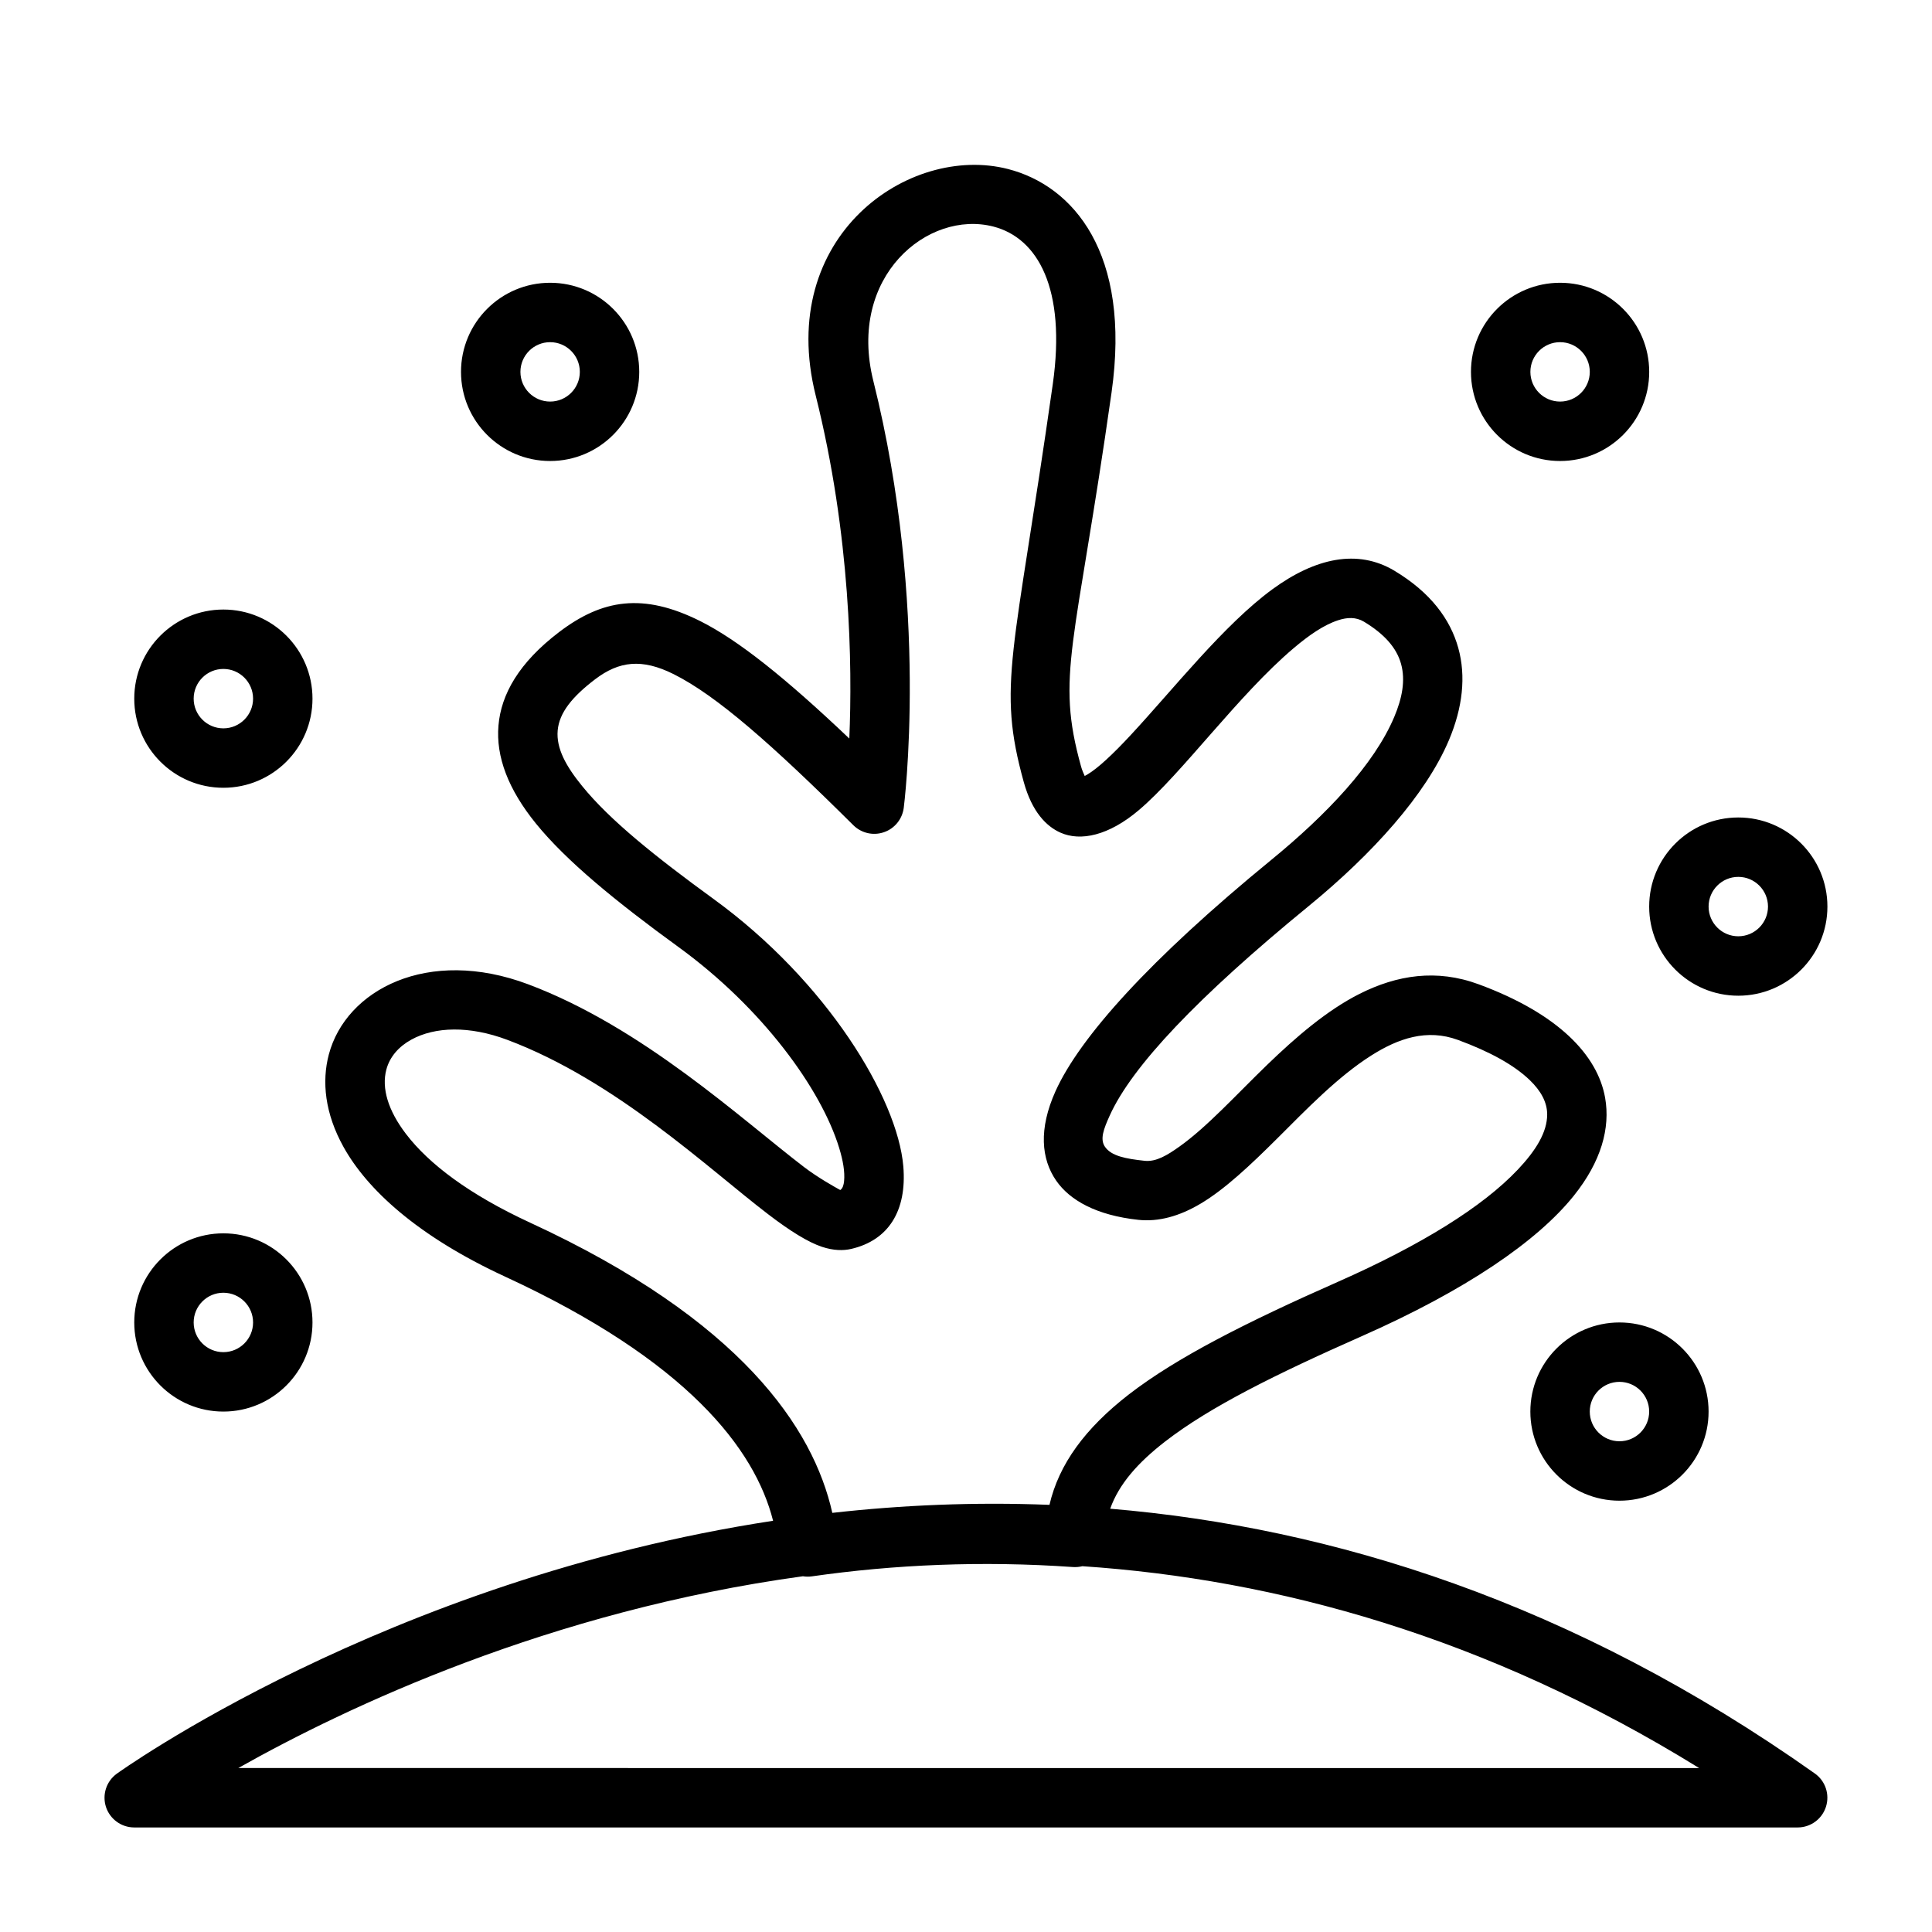
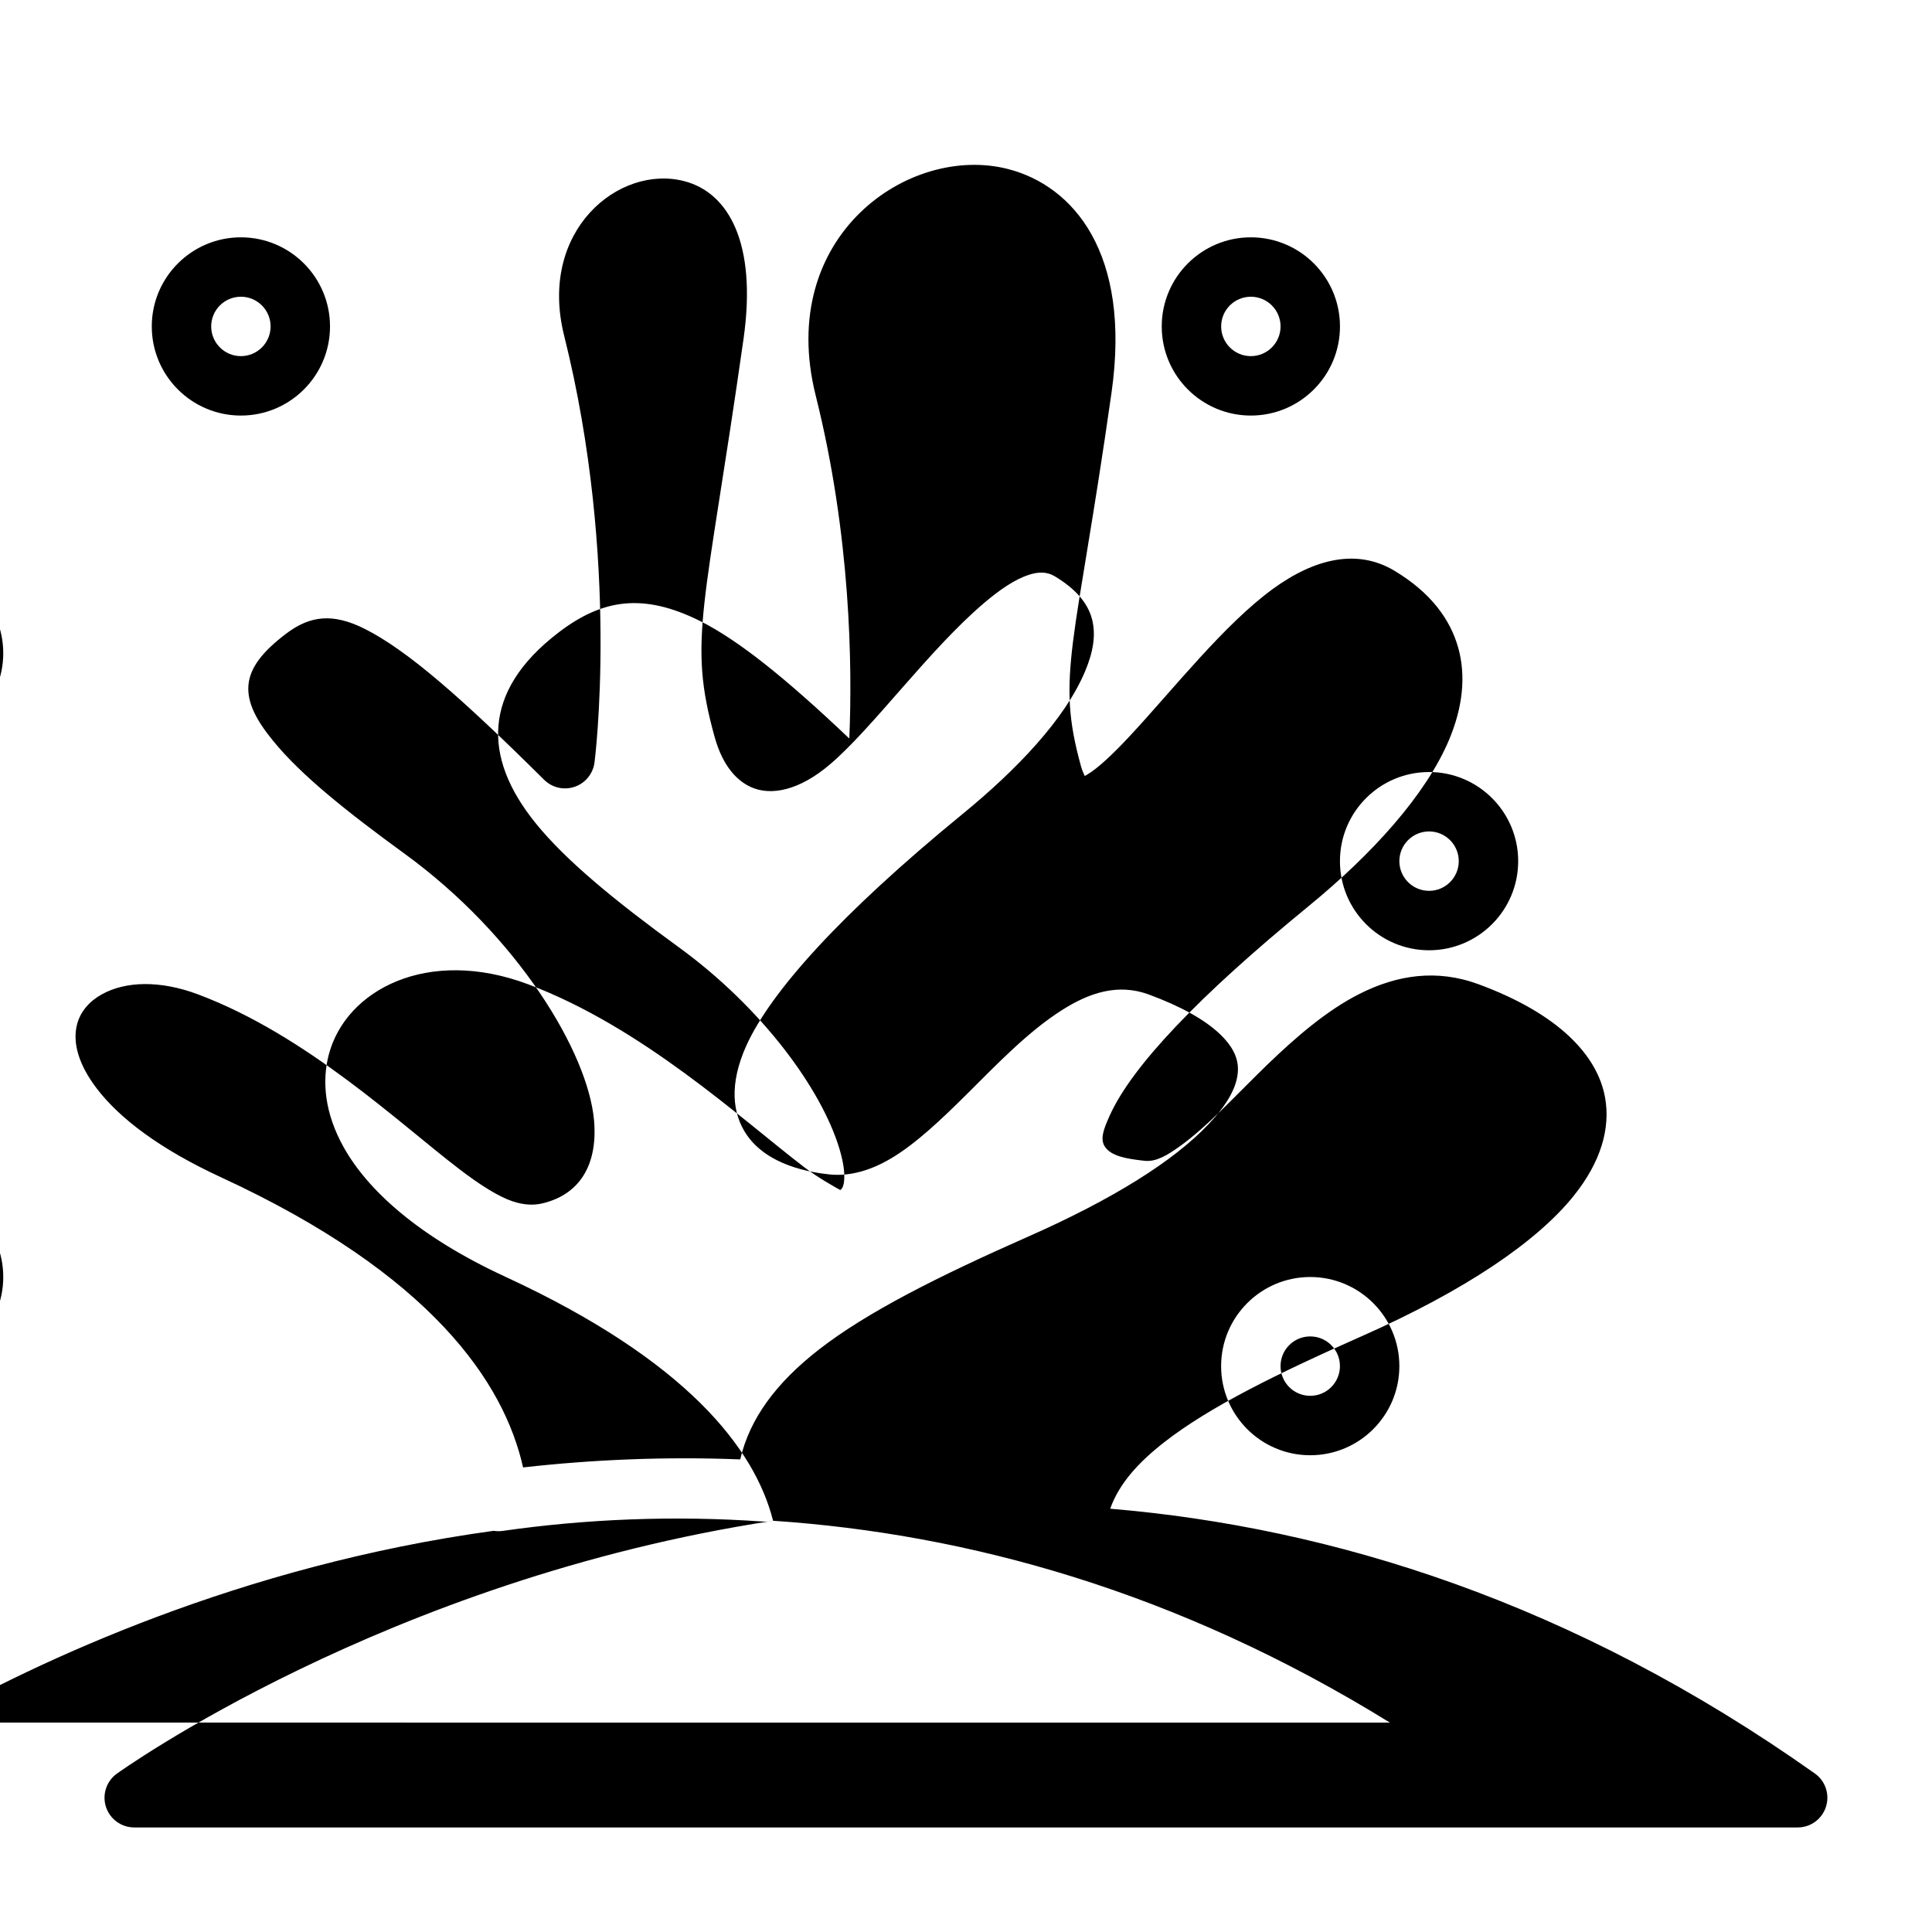
<svg xmlns="http://www.w3.org/2000/svg" fill="#000000" width="800px" height="800px" version="1.1" viewBox="144 144 512 512">
-   <path d="m348.89 547.02c-102.81 15.68-173.93 67.023-173.93 67.023-2.769 2-3.922 5.543-2.883 8.801 1.055 3.242 4.078 5.449 7.496 5.449h440.83c3.434 0 6.453-2.219 7.496-5.481 1.039-3.273-0.141-6.832-2.945-8.816-64.25-45.484-128.14-65.242-186.74-70.172 2.312-6.519 7.32-12.203 14.578-17.82 11.855-9.18 29.348-17.84 52.02-27.867 27.629-12.203 46.586-25.176 56.27-37.266 7.211-9.004 9.73-17.887 8.281-26.008-2.016-11.211-12.344-22.215-33.52-30.023-11.133-4.109-21.617-2.457-31.535 2.535-8.613 4.344-16.781 11.367-24.496 18.812-8.234 7.965-15.902 16.438-23.223 21.648-3.242 2.312-6.203 4.109-9.227 3.793-5.102-0.551-8.848-1.273-10.531-3.715-1.387-2.016-0.348-4.723 1.258-8.281 5.871-13.004 23.254-31.395 52.789-55.562 16.879-13.824 31.016-29.504 37.125-43.973 3.606-8.566 4.551-16.848 2.457-24.387-2.125-7.621-7.32-14.688-16.91-20.453-9.762-5.856-20.988-3.387-32.293 4.863-12.832 9.367-26.246 26.449-37.613 38.684-2.297 2.473-4.504 4.723-6.598 6.629-1.777 1.621-3.449 2.977-5.023 3.906-0.172 0.094-0.363 0.203-0.566 0.301-0.316-0.691-0.723-1.637-0.961-2.504-6.769-24.371-1.574-31.125 8.078-99.125 5.258-37.047-10.203-54.773-27.426-59.215-26.23-6.738-61.559 17.773-50.98 60.016 9.289 37.125 9.73 71.508 8.91 90.906-16.957-16.105-29.441-26.07-39.484-31.109-15.223-7.621-26.039-5.746-37.406 2.883-10.66 8.109-15.383 16.484-16.09 24.781-0.707 8.266 2.598 16.941 9.934 25.977 8.031 9.902 21.191 20.672 37.785 32.73 22.23 16.152 37.816 37.629 42.586 53.277 1.008 3.32 1.527 6.281 1.289 8.754-0.109 0.992-0.332 1.891-1.008 2.363-1.355-0.738-6-3.336-9.605-6.094-16.672-12.754-42.762-37.031-73.102-48.43-26.59-9.98-48.305 1.449-52.836 18.609-1.891 7.148-1.055 15.602 3.906 24.512 6.219 11.18 19.492 23.586 42.855 34.371 48.113 22.215 66.156 45.594 70.973 64.676zm81.949 12.043c-0.789 0.188-1.621 0.27-2.457 0.219-24.23-1.699-47.469-0.645-69.258 2.473-0.789 0.109-1.574 0.094-2.348-0.031-67.164 9.211-120.87 34.621-149.62 50.82h0.016l387.13 0.016c-56.473-34.922-112.19-50.051-163.47-53.5zm-8.723-16.246c2.504-10.816 9.461-20.293 21.035-29.27 12.641-9.777 31.172-19.145 55.309-29.805 22.262-9.84 38.445-19.918 47.766-29.773 4.848-5.133 7.777-9.918 7.793-14.609 0-3.289-1.684-6.297-4.644-9.148-4.156-3.984-10.484-7.477-18.973-10.613-8.25-3.039-15.855-0.426-23.035 4.141-8.879 5.637-17.098 14.199-24.891 21.965-7.07 7.039-13.855 13.445-20.293 17.27-5.621 3.352-11.164 4.863-16.484 4.297-11.066-1.18-18.184-5.148-21.82-10.422-3.922-5.699-4.691-13.617-0.141-23.711 6.438-14.219 24.891-34.84 57.168-61.262 14.672-11.996 27.301-25.332 32.59-37.895 2.094-4.961 3.008-9.699 1.793-14.059-1.18-4.266-4.457-7.934-9.824-11.164-2.156-1.289-4.473-1.164-6.863-0.379-3.84 1.258-7.762 4-11.777 7.398-14.656 12.406-29.598 33.25-41.043 42.934-7.934 6.723-15.414 8.344-20.781 5.934-3.731-1.668-7.496-5.512-9.668-13.305-7.195-25.945-2.613-33.203 7.668-105.55 3.59-25.348-3.984-38.715-15.762-41.754-17.27-4.441-38.746 13.129-31.789 40.949 14.988 59.922 8.047 113.14 8.047 113.14-0.395 2.961-2.426 5.465-5.258 6.422-2.832 0.977-5.969 0.25-8.094-1.859-21.633-21.477-36.195-34.305-47.594-40.02-8.469-4.234-14.5-3.465-20.828 1.34-6.078 4.629-9.523 8.863-9.934 13.586-0.41 4.769 2.234 9.492 6.488 14.719 7.367 9.086 19.57 18.828 34.809 29.914 30.102 21.867 48.758 52.805 50.301 70.848 0.992 11.855-3.969 19.617-13.793 21.898-2.156 0.504-4.754 0.441-7.715-0.535-3.684-1.211-8.582-4.25-14.344-8.676-15.809-12.074-40.336-35.395-69.086-46.191-10.059-3.777-19.176-3.512-25.457-0.047-3.305 1.812-5.715 4.535-6.613 7.949-1.289 4.914 0.441 10.785 5.211 17.035 6.062 7.934 16.703 16.027 32.922 23.523 55.875 25.789 75.035 54.457 80.059 76.895 18.359-2.062 37.598-2.914 57.543-2.125zm151.06-48.352c-13.035 0-23.617 10.578-23.617 23.617 0 13.035 10.578 23.617 23.617 23.617 13.035 0 23.617-10.578 23.617-23.617 0-13.035-10.578-23.617-23.617-23.617zm0 15.742c4.344 0 7.871 3.527 7.871 7.871s-3.527 7.871-7.871 7.871-7.871-3.527-7.871-7.871 3.527-7.871 7.871-7.871zm-369.98-39.359c-13.035 0-23.617 10.578-23.617 23.617 0 13.035 10.578 23.617 23.617 23.617 13.035 0 23.617-10.578 23.617-23.617 0-13.035-10.578-23.617-23.617-23.617zm0 15.742c4.344 0 7.871 3.527 7.871 7.871s-3.527 7.871-7.871 7.871-7.871-3.527-7.871-7.871 3.527-7.871 7.871-7.871zm401.47-125.95c-13.035 0-23.617 10.578-23.617 23.617 0 13.035 10.578 23.617 23.617 23.617 13.035 0 23.617-10.578 23.617-23.617 0-13.035-10.578-23.617-23.617-23.617zm0 15.742c4.344 0 7.871 3.527 7.871 7.871s-3.527 7.871-7.871 7.871-7.871-3.527-7.871-7.871 3.527-7.871 7.871-7.871zm-401.47-70.848c-13.035 0-23.617 10.578-23.617 23.617 0 13.035 10.578 23.617 23.617 23.617 13.035 0 23.617-10.578 23.617-23.617 0-13.035-10.578-23.617-23.617-23.617zm0 15.742c4.344 0 7.871 3.527 7.871 7.871s-3.527 7.871-7.871 7.871-7.871-3.527-7.871-7.871 3.527-7.871 7.871-7.871zm86.594-102.34c-13.035 0-23.617 10.578-23.617 23.617 0 13.035 10.578 23.617 23.617 23.617 13.035 0 23.617-10.578 23.617-23.617 0-13.035-10.578-23.617-23.617-23.617zm267.65 0c-13.035 0-23.617 10.578-23.617 23.617 0 13.035 10.578 23.617 23.617 23.617 13.035 0 23.617-10.578 23.617-23.617 0-13.035-10.578-23.617-23.617-23.617zm-267.65 15.742c4.344 0 7.871 3.527 7.871 7.871s-3.527 7.871-7.871 7.871-7.871-3.527-7.871-7.871 3.527-7.871 7.871-7.871zm267.65 0c4.344 0 7.871 3.527 7.871 7.871s-3.527 7.871-7.871 7.871-7.871-3.527-7.871-7.871 3.527-7.871 7.871-7.871z" fill-rule="evenodd" />
+   <path d="m348.89 547.02c-102.81 15.68-173.93 67.023-173.93 67.023-2.769 2-3.922 5.543-2.883 8.801 1.055 3.242 4.078 5.449 7.496 5.449h440.83c3.434 0 6.453-2.219 7.496-5.481 1.039-3.273-0.141-6.832-2.945-8.816-64.25-45.484-128.14-65.242-186.74-70.172 2.312-6.519 7.32-12.203 14.578-17.82 11.855-9.18 29.348-17.84 52.02-27.867 27.629-12.203 46.586-25.176 56.27-37.266 7.211-9.004 9.73-17.887 8.281-26.008-2.016-11.211-12.344-22.215-33.52-30.023-11.133-4.109-21.617-2.457-31.535 2.535-8.613 4.344-16.781 11.367-24.496 18.812-8.234 7.965-15.902 16.438-23.223 21.648-3.242 2.312-6.203 4.109-9.227 3.793-5.102-0.551-8.848-1.273-10.531-3.715-1.387-2.016-0.348-4.723 1.258-8.281 5.871-13.004 23.254-31.395 52.789-55.562 16.879-13.824 31.016-29.504 37.125-43.973 3.606-8.566 4.551-16.848 2.457-24.387-2.125-7.621-7.32-14.688-16.91-20.453-9.762-5.856-20.988-3.387-32.293 4.863-12.832 9.367-26.246 26.449-37.613 38.684-2.297 2.473-4.504 4.723-6.598 6.629-1.777 1.621-3.449 2.977-5.023 3.906-0.172 0.094-0.363 0.203-0.566 0.301-0.316-0.691-0.723-1.637-0.961-2.504-6.769-24.371-1.574-31.125 8.078-99.125 5.258-37.047-10.203-54.773-27.426-59.215-26.23-6.738-61.559 17.773-50.98 60.016 9.289 37.125 9.73 71.508 8.91 90.906-16.957-16.105-29.441-26.07-39.484-31.109-15.223-7.621-26.039-5.746-37.406 2.883-10.66 8.109-15.383 16.484-16.09 24.781-0.707 8.266 2.598 16.941 9.934 25.977 8.031 9.902 21.191 20.672 37.785 32.73 22.23 16.152 37.816 37.629 42.586 53.277 1.008 3.32 1.527 6.281 1.289 8.754-0.109 0.992-0.332 1.891-1.008 2.363-1.355-0.738-6-3.336-9.605-6.094-16.672-12.754-42.762-37.031-73.102-48.43-26.59-9.98-48.305 1.449-52.836 18.609-1.891 7.148-1.055 15.602 3.906 24.512 6.219 11.18 19.492 23.586 42.855 34.371 48.113 22.215 66.156 45.594 70.973 64.676zc-0.789 0.188-1.621 0.27-2.457 0.219-24.23-1.699-47.469-0.645-69.258 2.473-0.789 0.109-1.574 0.094-2.348-0.031-67.164 9.211-120.87 34.621-149.62 50.82h0.016l387.13 0.016c-56.473-34.922-112.19-50.051-163.47-53.5zm-8.723-16.246c2.504-10.816 9.461-20.293 21.035-29.27 12.641-9.777 31.172-19.145 55.309-29.805 22.262-9.84 38.445-19.918 47.766-29.773 4.848-5.133 7.777-9.918 7.793-14.609 0-3.289-1.684-6.297-4.644-9.148-4.156-3.984-10.484-7.477-18.973-10.613-8.25-3.039-15.855-0.426-23.035 4.141-8.879 5.637-17.098 14.199-24.891 21.965-7.07 7.039-13.855 13.445-20.293 17.27-5.621 3.352-11.164 4.863-16.484 4.297-11.066-1.18-18.184-5.148-21.82-10.422-3.922-5.699-4.691-13.617-0.141-23.711 6.438-14.219 24.891-34.84 57.168-61.262 14.672-11.996 27.301-25.332 32.59-37.895 2.094-4.961 3.008-9.699 1.793-14.059-1.18-4.266-4.457-7.934-9.824-11.164-2.156-1.289-4.473-1.164-6.863-0.379-3.84 1.258-7.762 4-11.777 7.398-14.656 12.406-29.598 33.25-41.043 42.934-7.934 6.723-15.414 8.344-20.781 5.934-3.731-1.668-7.496-5.512-9.668-13.305-7.195-25.945-2.613-33.203 7.668-105.55 3.59-25.348-3.984-38.715-15.762-41.754-17.27-4.441-38.746 13.129-31.789 40.949 14.988 59.922 8.047 113.14 8.047 113.14-0.395 2.961-2.426 5.465-5.258 6.422-2.832 0.977-5.969 0.25-8.094-1.859-21.633-21.477-36.195-34.305-47.594-40.02-8.469-4.234-14.5-3.465-20.828 1.34-6.078 4.629-9.523 8.863-9.934 13.586-0.41 4.769 2.234 9.492 6.488 14.719 7.367 9.086 19.57 18.828 34.809 29.914 30.102 21.867 48.758 52.805 50.301 70.848 0.992 11.855-3.969 19.617-13.793 21.898-2.156 0.504-4.754 0.441-7.715-0.535-3.684-1.211-8.582-4.25-14.344-8.676-15.809-12.074-40.336-35.395-69.086-46.191-10.059-3.777-19.176-3.512-25.457-0.047-3.305 1.812-5.715 4.535-6.613 7.949-1.289 4.914 0.441 10.785 5.211 17.035 6.062 7.934 16.703 16.027 32.922 23.523 55.875 25.789 75.035 54.457 80.059 76.895 18.359-2.062 37.598-2.914 57.543-2.125zm151.06-48.352c-13.035 0-23.617 10.578-23.617 23.617 0 13.035 10.578 23.617 23.617 23.617 13.035 0 23.617-10.578 23.617-23.617 0-13.035-10.578-23.617-23.617-23.617zm0 15.742c4.344 0 7.871 3.527 7.871 7.871s-3.527 7.871-7.871 7.871-7.871-3.527-7.871-7.871 3.527-7.871 7.871-7.871zm-369.98-39.359c-13.035 0-23.617 10.578-23.617 23.617 0 13.035 10.578 23.617 23.617 23.617 13.035 0 23.617-10.578 23.617-23.617 0-13.035-10.578-23.617-23.617-23.617zm0 15.742c4.344 0 7.871 3.527 7.871 7.871s-3.527 7.871-7.871 7.871-7.871-3.527-7.871-7.871 3.527-7.871 7.871-7.871zm401.47-125.95c-13.035 0-23.617 10.578-23.617 23.617 0 13.035 10.578 23.617 23.617 23.617 13.035 0 23.617-10.578 23.617-23.617 0-13.035-10.578-23.617-23.617-23.617zm0 15.742c4.344 0 7.871 3.527 7.871 7.871s-3.527 7.871-7.871 7.871-7.871-3.527-7.871-7.871 3.527-7.871 7.871-7.871zm-401.47-70.848c-13.035 0-23.617 10.578-23.617 23.617 0 13.035 10.578 23.617 23.617 23.617 13.035 0 23.617-10.578 23.617-23.617 0-13.035-10.578-23.617-23.617-23.617zm0 15.742c4.344 0 7.871 3.527 7.871 7.871s-3.527 7.871-7.871 7.871-7.871-3.527-7.871-7.871 3.527-7.871 7.871-7.871zm86.594-102.34c-13.035 0-23.617 10.578-23.617 23.617 0 13.035 10.578 23.617 23.617 23.617 13.035 0 23.617-10.578 23.617-23.617 0-13.035-10.578-23.617-23.617-23.617zm267.65 0c-13.035 0-23.617 10.578-23.617 23.617 0 13.035 10.578 23.617 23.617 23.617 13.035 0 23.617-10.578 23.617-23.617 0-13.035-10.578-23.617-23.617-23.617zm-267.65 15.742c4.344 0 7.871 3.527 7.871 7.871s-3.527 7.871-7.871 7.871-7.871-3.527-7.871-7.871 3.527-7.871 7.871-7.871zm267.65 0c4.344 0 7.871 3.527 7.871 7.871s-3.527 7.871-7.871 7.871-7.871-3.527-7.871-7.871 3.527-7.871 7.871-7.871z" fill-rule="evenodd" />
</svg>